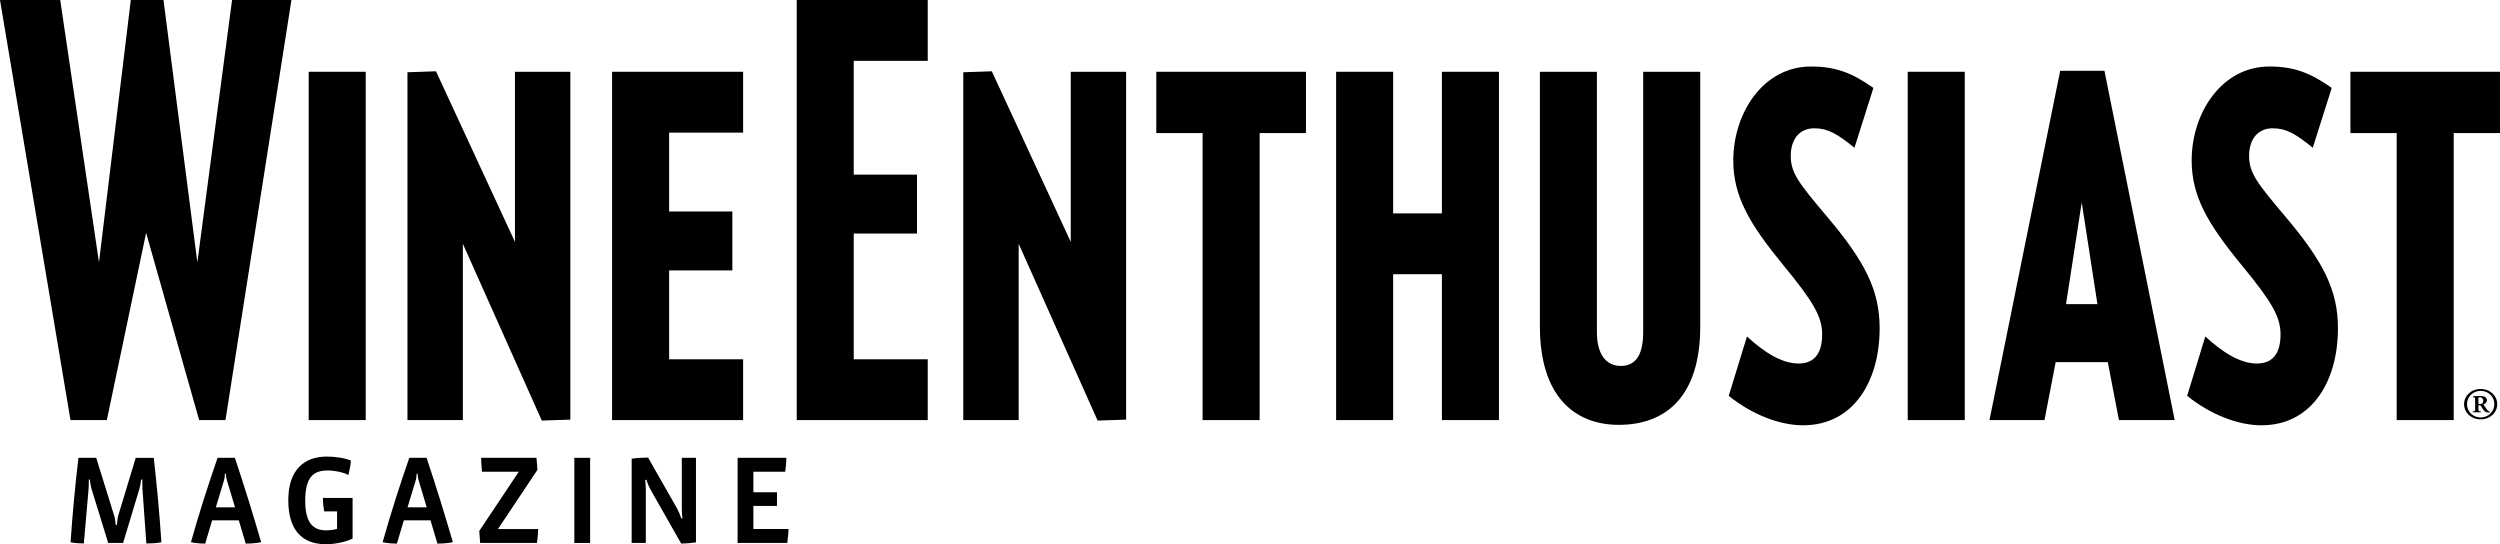
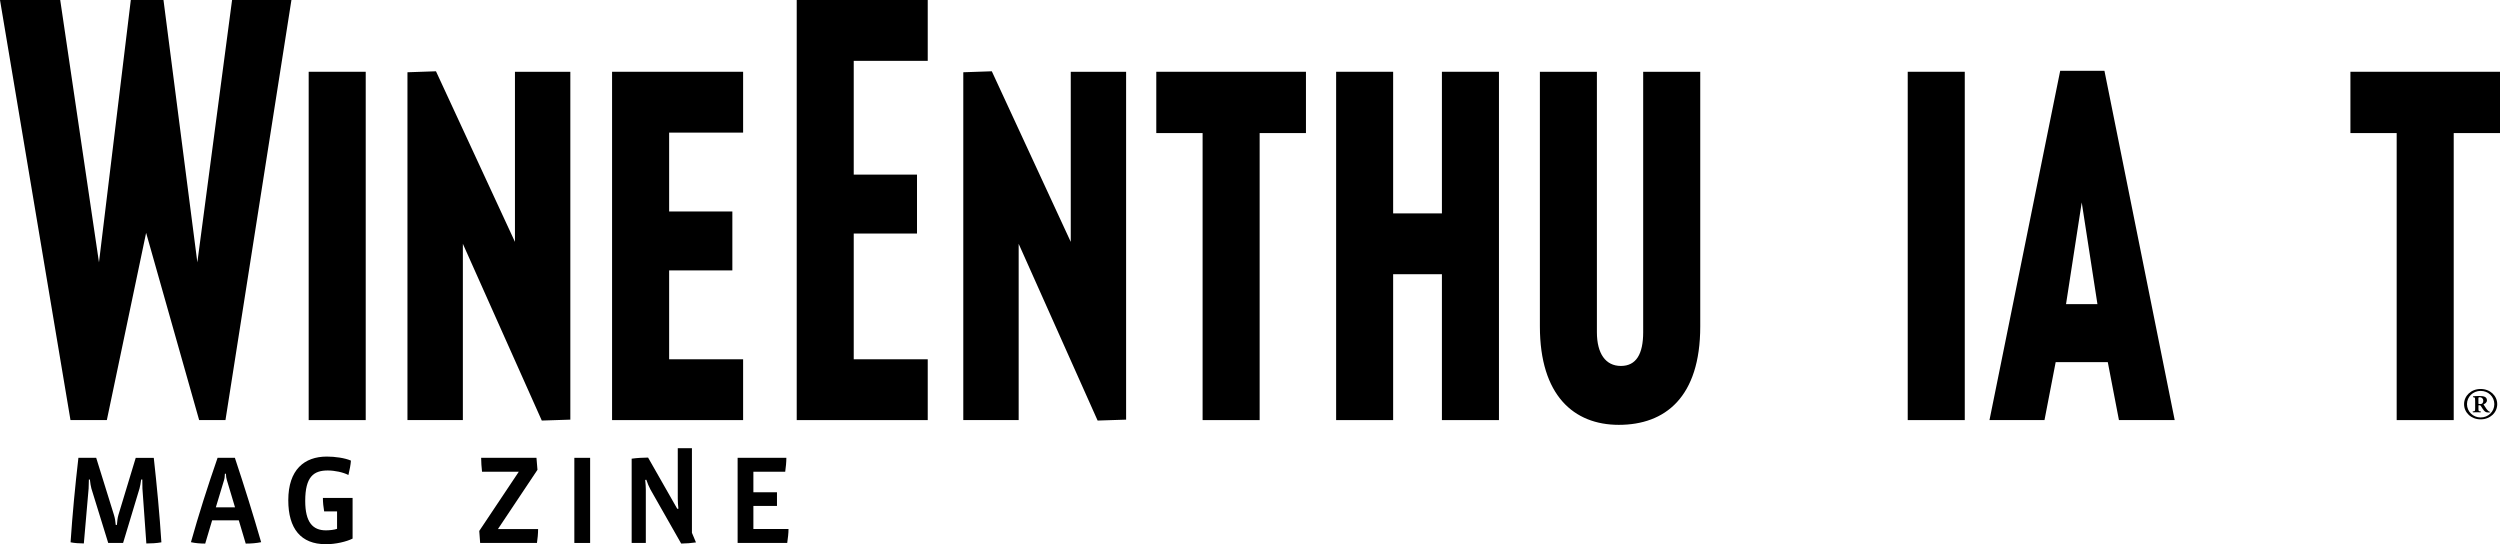
<svg xmlns="http://www.w3.org/2000/svg" id="Layer_1" data-name="Layer 1" viewBox="0 0 873.96 190.24">
  <polygon points="78.82 146.86 69.62 146.86 51.08 81.4 37.35 146.86 24.64 146.86 0 0 21.05 0 34.6 91.71 45.73 0 57.15 0 68.99 91.71 81.13 0 101.88 0 78.82 146.86" />
  <rect x="107.91" y="25.09" width="19.94" height="121.77" />
  <polygon points="189.4 147.02 161.81 85.23 161.81 146.86 142.44 146.86 142.44 25.26 152.41 24.92 180.02 84.56 180.02 25.09 199.38 25.09 199.38 146.7 189.4 147.02" />
  <polygon points="213.97 146.86 213.97 25.09 259.78 25.09 259.78 46.36 233.92 46.36 233.92 73.93 256.02 73.93 256.02 94.53 233.92 94.53 233.92 125.6 259.78 125.6 259.78 146.86 213.97 146.86" />
  <polygon points="278.52 146.86 278.52 0 324.32 0 324.32 21.27 298.45 21.27 298.45 61.04 320.57 61.04 320.57 81.64 298.45 81.64 298.45 125.6 324.32 125.6 324.32 146.86 278.52 146.86" />
  <polygon points="383.71 147.02 356.11 85.23 356.11 146.86 336.75 146.86 336.75 25.26 346.72 24.92 374.32 84.56 374.32 25.09 393.67 25.09 393.67 146.7 383.71 147.02" />
  <polygon points="440.35 46.52 440.35 146.86 420.41 146.86 420.41 46.52 404.22 46.52 404.22 25.09 456.54 25.09 456.54 46.52 440.35 46.52" />
  <polygon points="504.07 146.86 504.07 95.86 487.02 95.86 487.02 146.86 467.09 146.86 467.09 25.09 487.02 25.09 487.02 74.6 504.07 74.6 504.07 25.09 524.01 25.09 524.01 146.86 504.07 146.86" />
  <g>
    <path d="M565.92,148.52c-15.75,0-27.6-10.3-27.6-34.39V25.09h19.93v91.03c0,7.49,3.04,11.81,8.39,11.81s7.79-4.16,7.79-11.81V25.09h19.95v89.04c0,24.76-12.29,34.39-28.47,34.39" />
-     <path d="M630.37,148.68c-8.1,0-17.79-3.65-26.03-10.3l6.37-20.76c5.77,5.31,11.99,9.46,18.05,9.46s8.24-4.31,8.24-10.13c0-6.15-2.89-11.29-13.72-24.42-11.7-14.28-17.35-23.92-17.35-36.39,0-16.77,10.54-32.89,27.17-32.89,8.81,0,14.45,2.33,21.82,7.48l-6.64,20.93c-5.92-4.82-9.27-6.81-14.02-6.81-5.07,0-8.24,3.66-8.24,9.64s2.74,9.47,12.85,21.43c13.31,15.78,18.22,25.74,18.22,38.87,0,18.44-9.11,33.88-26.73,33.88" />
  </g>
  <rect x="666.91" y="25.09" width="19.94" height="121.77" />
  <path d="M727.74,70.77l-5.49,35.55h10.98l-5.49-35.55ZM740.75,146.86l-3.9-20.26h-18.22l-3.91,20.26h-19.23l24.72-122.1h15.47l24.56,122.1h-19.5Z" />
-   <path d="M790.61,148.68c-8.1,0-17.78-3.65-26.02-10.3l6.35-20.76c5.78,5.31,11.98,9.46,18.06,9.46s8.24-4.31,8.24-10.13c0-6.15-2.9-11.29-13.72-24.42-11.72-14.28-17.35-23.92-17.35-36.39,0-16.77,10.55-32.89,27.17-32.89,8.8,0,14.44,2.33,21.8,7.48l-6.64,20.93c-5.91-4.82-9.25-6.81-14.02-6.81-5.06,0-8.23,3.66-8.23,9.64s2.74,9.47,12.85,21.43c13.3,15.78,18.21,25.74,18.21,38.87,0,18.44-9.1,33.88-26.72,33.88" />
  <polygon points="857.78 46.52 857.78 146.86 837.84 146.86 837.84 46.52 821.67 46.52 821.67 25.09 873.96 25.09 873.96 46.52 857.78 46.52" />
  <path d="M862.42,141.28c0,2.6,2.11,4.66,4.78,4.66s4.78-2.06,4.78-4.66-2.1-4.63-4.78-4.63-4.78,2.05-4.78,4.63M861.4,141.29c0-2.93,2.47-5.31,5.79-5.31s5.8,2.38,5.8,5.31-2.47,5.31-5.8,5.31-5.79-2.38-5.79-5.31M866.41,140.96c0,.27.06.3.59.3.33,0,.62-.07.84-.3.18-.2.28-.5.28-.86,0-.66-.45-1.22-1.21-1.22-.38,0-.5.04-.5.36v1.72ZM865.25,139.92c0-.84,0-.97-.53-1.04l-.17-.02c-.06-.09-.05-.26.03-.33.77-.08,1.34-.09,2.22-.09,1.28,0,2.59.19,2.59,1.52,0,.74-.68,1.2-1.16,1.36-.03.06,0,.14.06.21.7,1.12,1.16,1.82,1.72,2.25.17.13.35.15.5.19.03.04.03.14,0,.19-.22.03-.3.04-.64.04-.89,0-1.29-.3-1.92-1.21-.18-.28-.49-.78-.75-1.16-.1-.13-.29-.17-.56-.17-.17,0-.22,0-.22.17v.84c0,.95,0,1.07.57,1.13l.22.03c.07.05.05.27,0,.32-.53-.02-.89-.03-1.41-.03-.42,0-.83.01-1.31.03-.1-.05-.12-.27-.04-.32l.25-.03c.53-.06.57-.14.57-1.13v-2.75Z" />
  <path d="M51.16,189.98l-1.37-19.2c-.04-.62-.04-2.38-.04-3.14h-.4c-.14,1.19-.4,2.52-.58,3.14l-5.74,19.03h-5.2l-5.88-19.03c-.17-.62-.44-1.99-.53-3.14h-.35c0,.75-.04,2.56-.09,3.14l-1.67,19.2c-1.46,0-3.4-.13-4.64-.4.66-9.85,1.59-19.56,2.74-29.53h6.22l6.22,20c.3.93.53,2.25.61,3.45h.41c.09-1.2.22-2.47.53-3.49l6.05-19.95h6.31c1.1,9.93,2.03,19.73,2.66,29.53-1.64.31-3.76.4-5.26.4" />
  <path d="M79.32,167.9c-.22-.7-.31-1.37-.34-2.29h-.36c-.04.92-.09,1.59-.31,2.29l-2.86,9.46h6.71l-2.83-9.46ZM85.9,190.03l-2.42-8.13h-9.32l-2.42,8.13c-1.65,0-3.45-.14-4.99-.49,2.69-9.58,5.83-19.47,9.31-29.49h6.05c3.27,9.8,6.44,20,9.18,29.49-1.68.35-3.53.49-5.39.49" />
  <path d="M113.85,190.24c-8.66,0-13.07-5.43-13.07-15.36,0-10.68,5.61-15.27,13.47-15.27,2.83,0,6.28.47,8.43,1.41-.09,1.46-.49,3.44-.88,5.03-1.86-.96-4.77-1.58-7.24-1.58-4.85,0-7.86,2.12-7.86,10.64,0,7.5,2.66,10.29,7.24,10.29,1.2,0,2.96-.18,3.89-.53v-6.09h-4.51c-.26-1.41-.44-3.19-.44-4.72h10.38v14.22c-2.08,1.06-5.91,1.98-9.41,1.98" />
-   <path d="M146.34,167.9c-.22-.7-.31-1.37-.35-2.29h-.35c-.04.92-.09,1.59-.31,2.29l-2.86,9.46h6.7l-2.82-9.46ZM152.92,190.03l-2.43-8.13h-9.31l-2.43,8.13c-1.63,0-3.44-.14-4.99-.49,2.7-9.58,5.83-19.47,9.32-29.49h6.04c3.28,9.8,6.45,20,9.19,29.49-1.68.35-3.53.49-5.39.49" />
  <path d="M187.71,189.8h-19.86l-.31-4.19,13.82-20.7h-12.85c-.17-1.68-.31-3.27-.31-4.86h19.34l.35,4.19-13.82,20.71h14.04c0,1.55-.17,3.45-.4,4.86" />
  <rect x="200.78" y="160.05" width="5.52" height="29.76" />
  <g>
-     <path d="M243.3,189.62c-1.37.22-3.75.4-5.17.4l-10.77-18.95c-.4-.7-1.1-2.33-1.41-3.35l-.4.05c.14,1.23.22,2.5.22,3.44v18.59h-4.95v-29.45c1.68-.26,4.2-.39,5.74-.39l10.2,17.91c.49.89,1.06,2.26,1.41,3.36l.4-.04c-.14-.93-.22-2.61-.22-3.58v-17.57h4.95v29.58Z" />
+     <path d="M243.3,189.62c-1.37.22-3.75.4-5.17.4l-10.77-18.95c-.4-.7-1.1-2.33-1.41-3.35l-.4.05c.14,1.23.22,2.5.22,3.44v18.59h-4.95v-29.45c1.68-.26,4.2-.39,5.74-.39l10.2,17.91l.4-.04c-.14-.93-.22-2.61-.22-3.58v-17.57h4.95v29.58Z" />
    <path d="M275.21,189.8h-17.35v-29.76h17.04c0,1.46-.18,3.35-.4,4.86h-11.13v7.19h8.25v4.77h-8.25v8.08h12.28c0,1.5-.22,3.22-.45,4.86" />
  </g>
</svg>